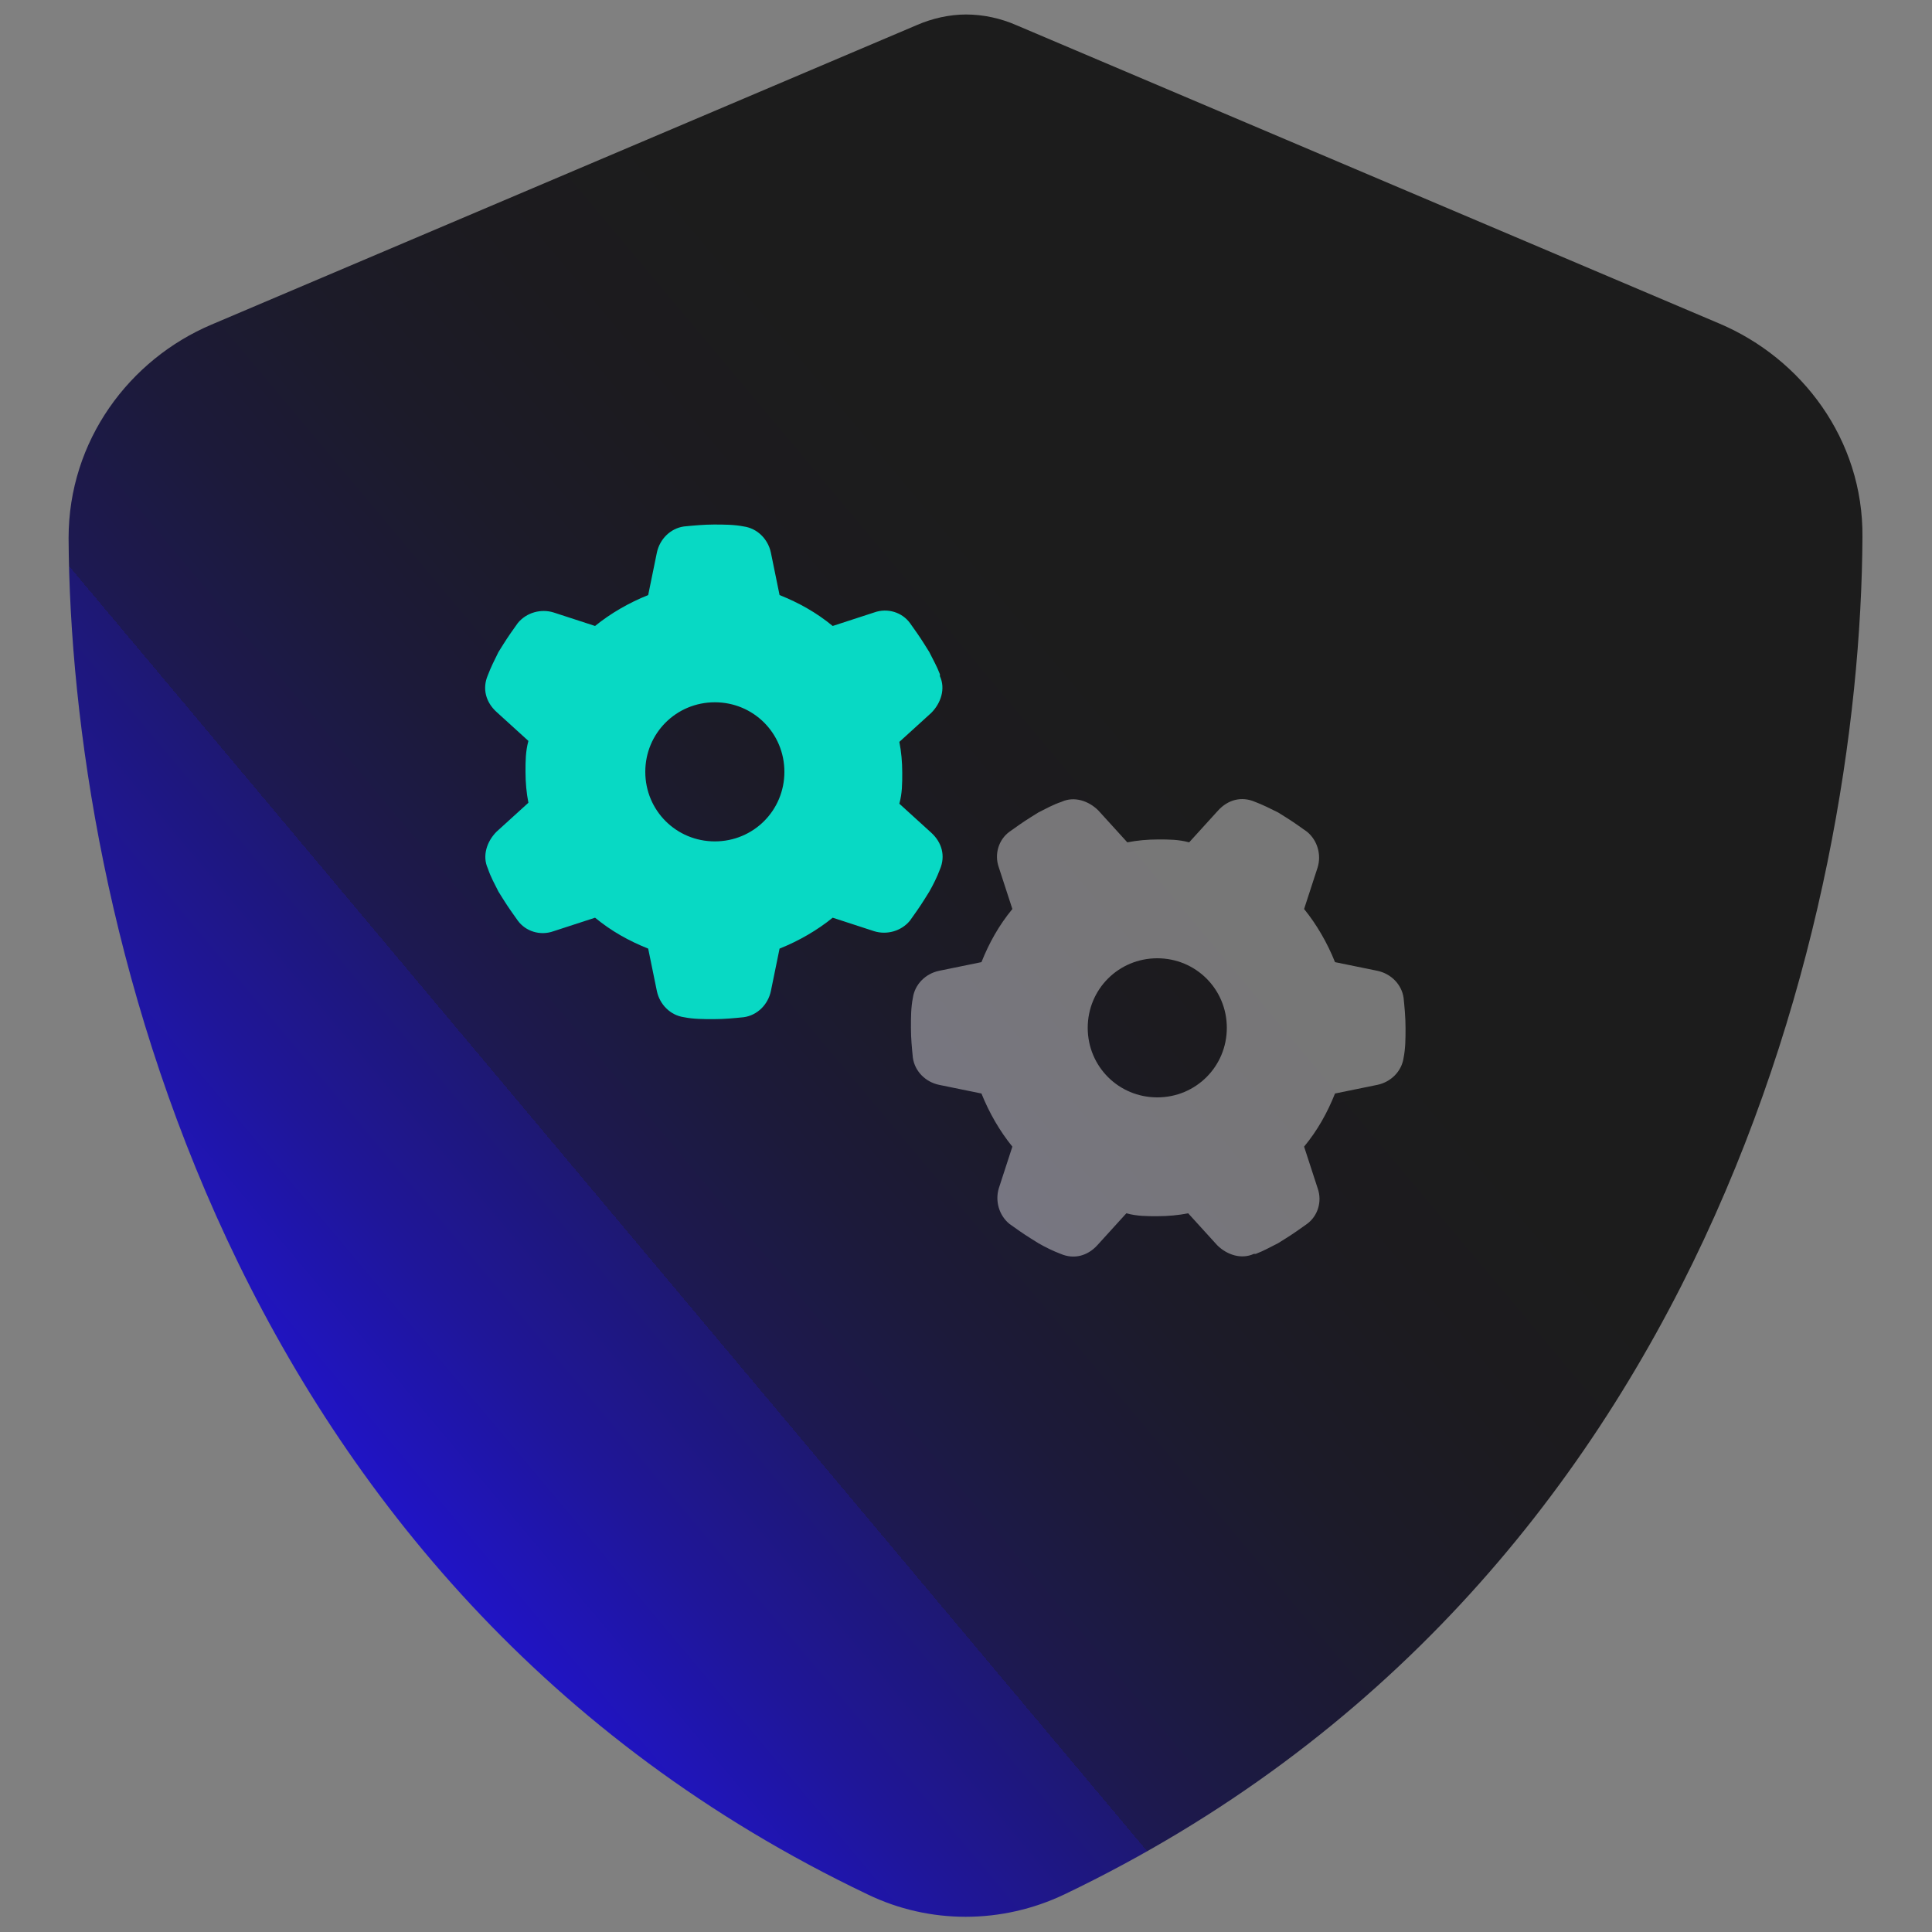
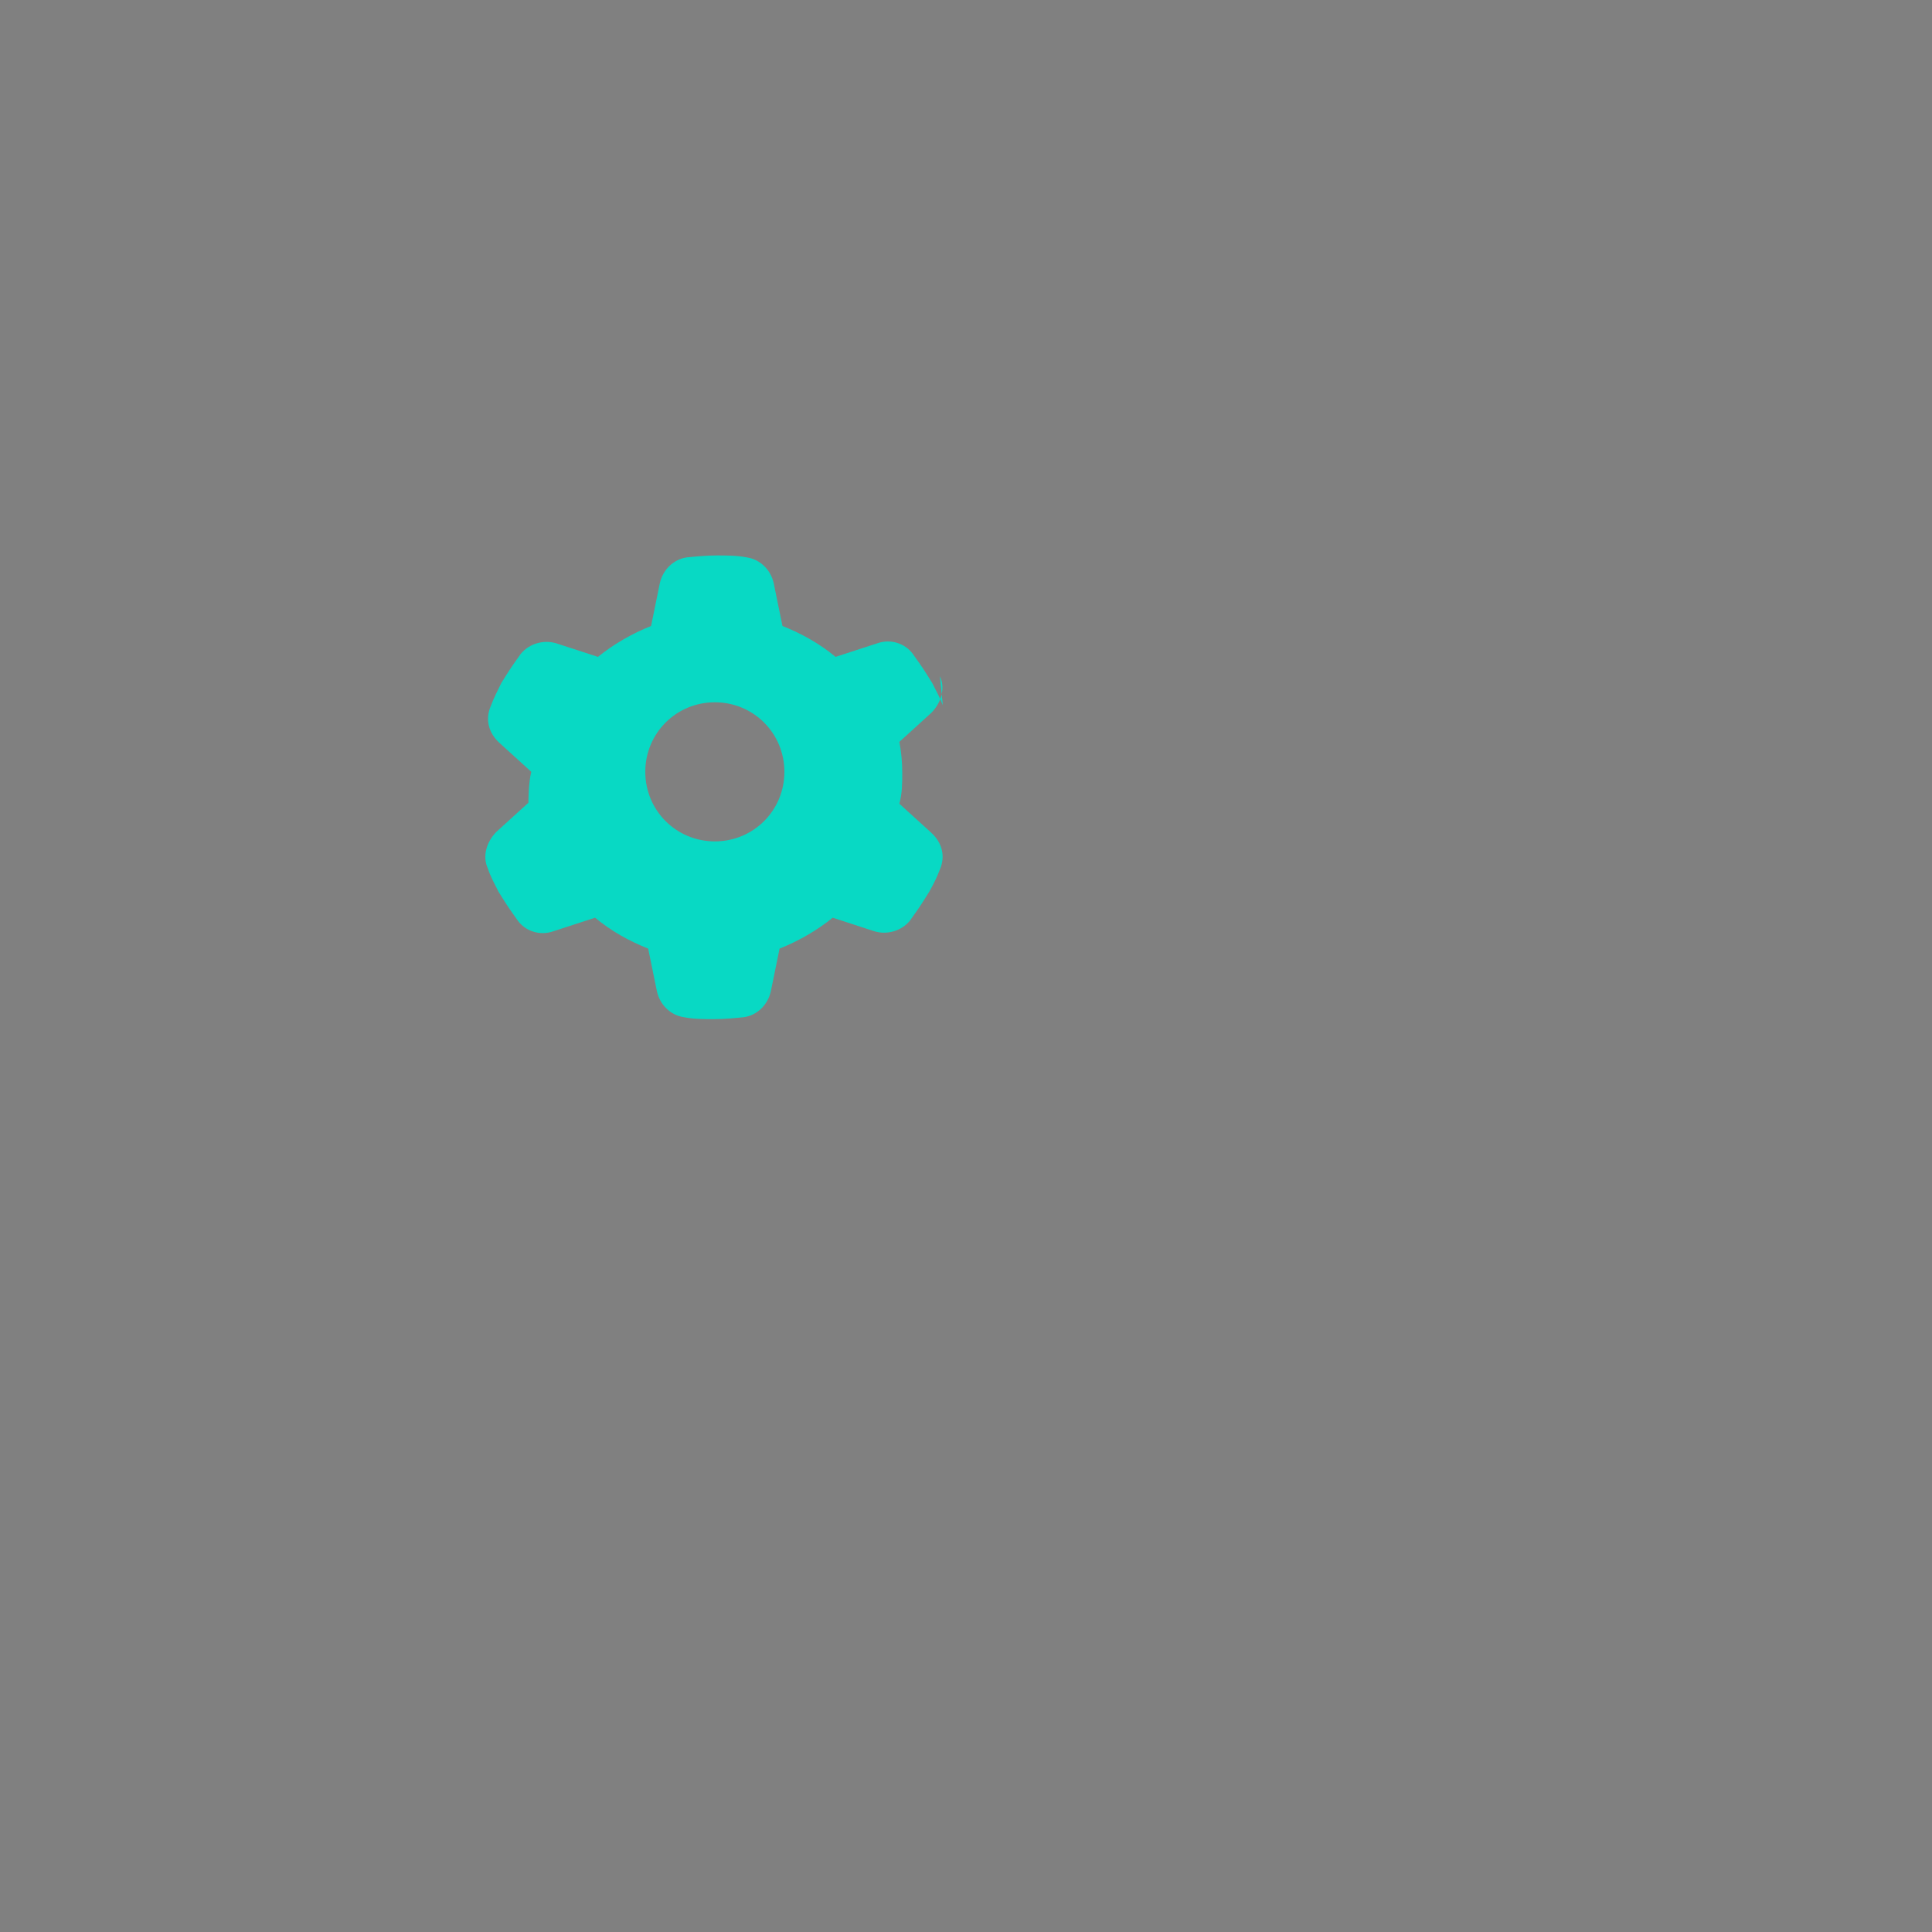
<svg xmlns="http://www.w3.org/2000/svg" width="200" height="200">
  <rect width="100%" height="100%" fill="#808080" stroke="none" />
  <defs>
    <linearGradient id="a" x1="31.6" y1="146" x2="175" y2="25.7" gradientUnits="userSpaceOnUse">
      <stop offset="0" stop-color="#2213f4" />
      <stop offset="0" stop-color="#2014c6" />
      <stop offset=".1" stop-color="#1f1699" />
      <stop offset=".2" stop-color="#1e1873" />
      <stop offset=".2" stop-color="#1d1953" />
      <stop offset=".3" stop-color="#1c1a3a" />
      <stop offset=".4" stop-color="#1c1b29" />
      <stop offset=".5" stop-color="#1c1b1f" />
      <stop offset=".6" stop-color="#1c1c1c" />
    </linearGradient>
  </defs>
-   <path d="M100 1.5c1.8 0 3.6.4 5.2 1.1L178 33.5c8.5 3.6 14.9 12 14.8 22.1-.2 38.4-16 108.6-82.6 140.5-6.5 3.1-14 3.1-20.4 0C23.1 164.3 7.3 94 7.1 55.7c0-10.1 6.3-18.5 14.8-22.1l73-31c1.6-.7 3.4-1.1 5.1-1.1z" fill="url(#a)" />
-   <path d="M129.8 129.8c-1.3.6-2.8.1-3.8-.9l-3-3.3c-1 .2-2.1.3-3.2.3s-2.1 0-3.2-.3l-3 3.3c-1 1.1-2.4 1.5-3.8.9-.8-.3-1.6-.7-2.3-1.1l-.8-.5c-.8-.5-1.5-1-2.2-1.5-1.1-.9-1.5-2.4-1.1-3.7l1.4-4.3c-1.3-1.6-2.4-3.5-3.2-5.5l-4.4-.9c-1.4-.3-2.5-1.4-2.7-2.8-.1-1-.2-2-.2-3.1s0-2.1.2-3.1c.2-1.4 1.3-2.5 2.7-2.8l4.4-.9c.8-2 1.8-3.8 3.2-5.5l-1.4-4.3c-.5-1.4 0-2.9 1.1-3.7.7-.5 1.4-1 2.2-1.5l.8-.5c.8-.4 1.5-.8 2.4-1.1 1.3-.6 2.8-.1 3.8.9l3 3.3c1-.2 2.1-.3 3.2-.3s2.1 0 3.2.3l3-3.3c1-1.1 2.4-1.5 3.8-.9.8.3 1.6.7 2.4 1.1l.8.5c.8.5 1.5 1 2.2 1.5 1.1.9 1.5 2.4 1.1 3.7l-1.4 4.3c1.3 1.6 2.4 3.5 3.2 5.5l4.4.9c1.4.3 2.5 1.4 2.7 2.8.1 1 .2 2 .2 3.1s0 2.1-.2 3.1c-.2 1.4-1.3 2.5-2.7 2.8l-4.4.9c-.8 2-1.8 3.8-3.2 5.5l1.4 4.3c.5 1.4 0 2.9-1.1 3.7-.7.5-1.4 1-2.2 1.5l-.8.5c-.8.4-1.5.8-2.3 1.1zm-17.2-23.4c0 4 3.2 7.2 7.2 7.2s7.2-3.2 7.2-7.2-3.2-7.2-7.2-7.2-7.2 3.2-7.2 7.2z" style="isolation:isolate" fill="#fff" opacity=".4" />
-   <path d="M97.3 70c.6 1.3.1 2.8-.9 3.8l-3.3 3c.2 1 .3 2.1.3 3.2s0 2.1-.3 3.2l3.3 3c1.1 1 1.5 2.4.9 3.8-.3.8-.7 1.6-1.1 2.3l-.5.8c-.5.8-1 1.5-1.5 2.2-.9 1.1-2.4 1.5-3.7 1.1L86.2 95c-1.6 1.3-3.5 2.4-5.5 3.2l-.9 4.4c-.3 1.4-1.4 2.5-2.8 2.7-1 .1-2 .2-3.1.2s-2.1 0-3.1-.2c-1.4-.2-2.5-1.3-2.8-2.7l-.9-4.4c-2-.8-3.8-1.8-5.5-3.2l-4.3 1.4c-1.4.5-2.9 0-3.7-1.1-.5-.7-1-1.4-1.5-2.2l-.5-.8c-.4-.8-.8-1.5-1.1-2.4-.6-1.3-.1-2.8.9-3.8l3.3-3c-.2-1-.3-2.1-.3-3.2s0-2.1.3-3.2l-3.3-3c-1.1-1-1.5-2.4-.9-3.8.3-.8.7-1.6 1.1-2.4l.5-.8c.5-.8 1-1.5 1.5-2.2.9-1.1 2.4-1.5 3.7-1.1l4.3 1.4c1.6-1.3 3.5-2.4 5.5-3.2l.9-4.4c.3-1.4 1.4-2.5 2.8-2.7 1-.1 2.1-.2 3.1-.2s2.1 0 3.1.2c1.4.2 2.5 1.3 2.8 2.7l.9 4.4c2 .8 3.8 1.8 5.5 3.2l4.3-1.4c1.4-.5 2.9 0 3.7 1.1.5.7 1 1.4 1.5 2.2l.5.8c.4.8.8 1.5 1.1 2.3zM74 87.1c4 0 7.2-3.2 7.2-7.2S78 72.7 74 72.7s-7.2 3.2-7.2 7.2 3.2 7.2 7.2 7.2z" fill="#08d9c4" />
+   <path d="M97.3 70c.6 1.3.1 2.8-.9 3.8l-3.3 3c.2 1 .3 2.1.3 3.2s0 2.1-.3 3.2l3.3 3c1.1 1 1.5 2.4.9 3.8-.3.8-.7 1.6-1.1 2.3l-.5.8c-.5.8-1 1.5-1.5 2.2-.9 1.1-2.4 1.5-3.7 1.1L86.2 95c-1.6 1.3-3.5 2.4-5.5 3.2l-.9 4.4c-.3 1.4-1.4 2.5-2.8 2.7-1 .1-2 .2-3.1.2s-2.1 0-3.1-.2c-1.4-.2-2.5-1.3-2.8-2.7l-.9-4.4c-2-.8-3.8-1.8-5.5-3.2l-4.3 1.4c-1.4.5-2.9 0-3.7-1.1-.5-.7-1-1.4-1.5-2.2l-.5-.8c-.4-.8-.8-1.5-1.1-2.4-.6-1.3-.1-2.8.9-3.8l3.3-3s0-2.1.3-3.2l-3.3-3c-1.1-1-1.5-2.4-.9-3.8.3-.8.7-1.6 1.1-2.4l.5-.8c.5-.8 1-1.5 1.5-2.2.9-1.1 2.4-1.5 3.7-1.1l4.3 1.4c1.6-1.3 3.5-2.4 5.5-3.2l.9-4.4c.3-1.4 1.4-2.5 2.8-2.7 1-.1 2.1-.2 3.1-.2s2.1 0 3.1.2c1.4.2 2.5 1.3 2.8 2.7l.9 4.4c2 .8 3.8 1.8 5.5 3.2l4.3-1.4c1.4-.5 2.9 0 3.7 1.1.5.7 1 1.4 1.5 2.2l.5.8c.4.8.8 1.5 1.1 2.3zM74 87.1c4 0 7.2-3.2 7.2-7.2S78 72.7 74 72.7s-7.2 3.2-7.2 7.2 3.2 7.2 7.2 7.2z" fill="#08d9c4" />
</svg>